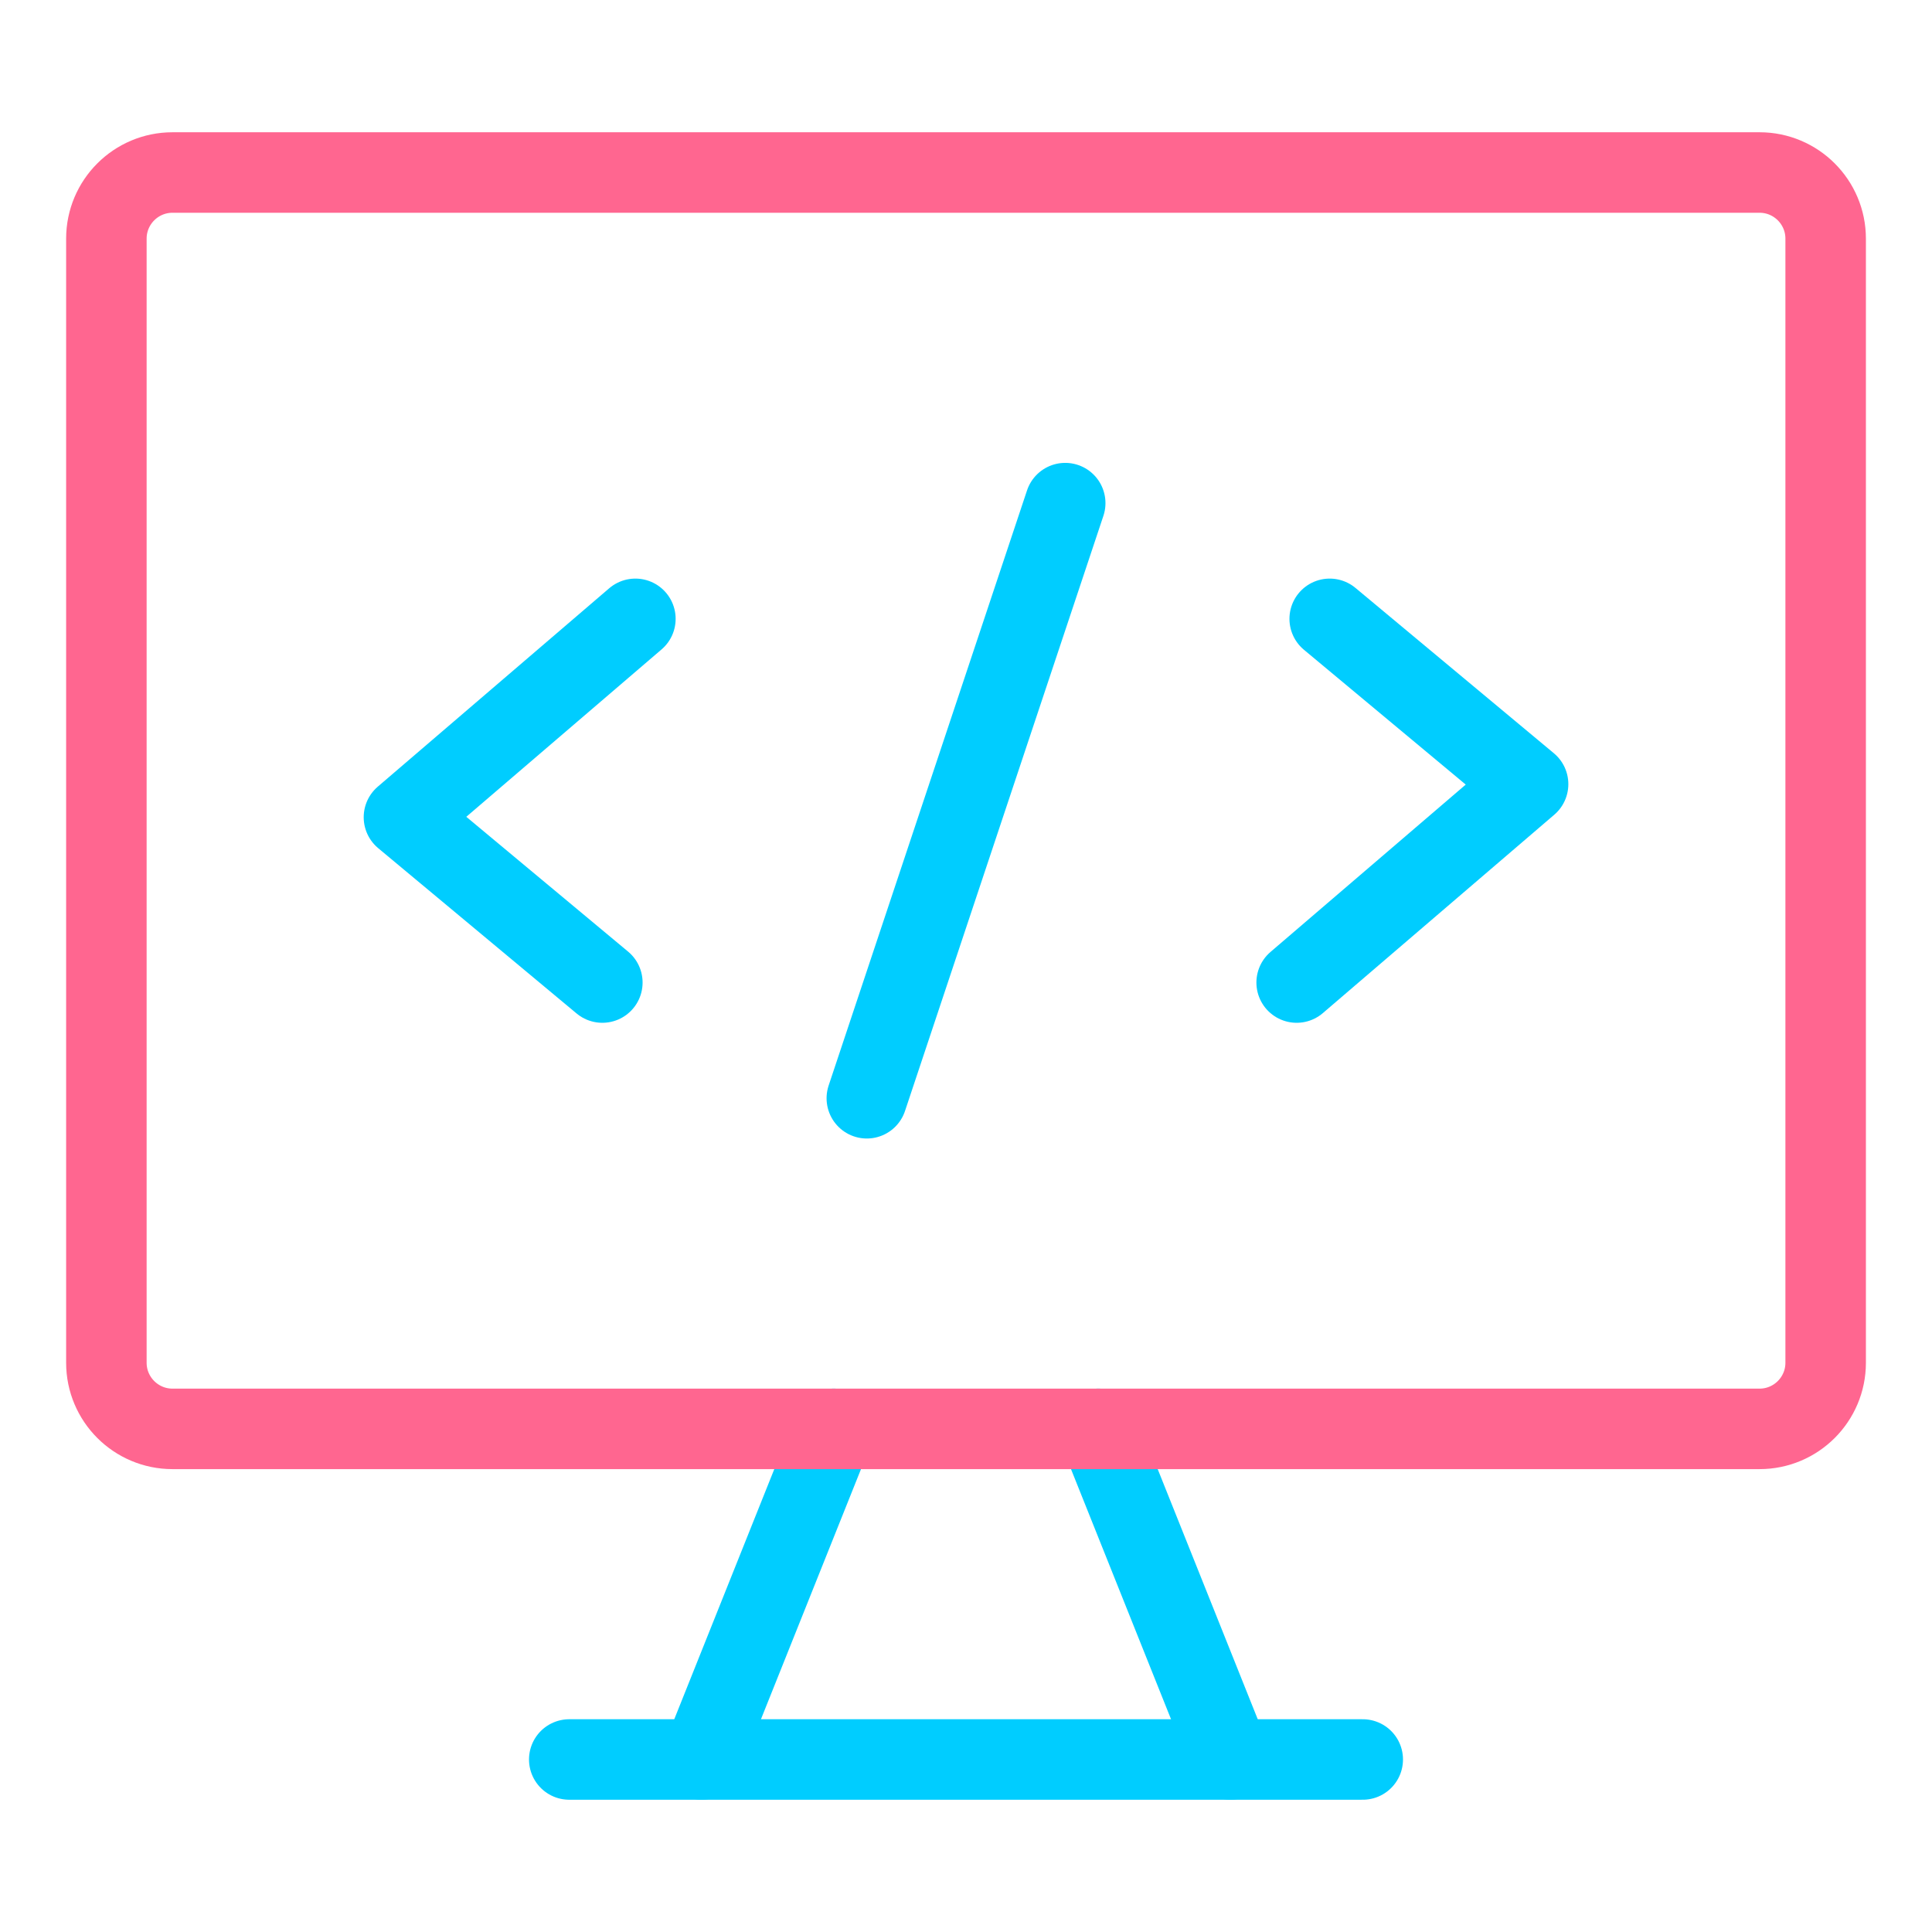
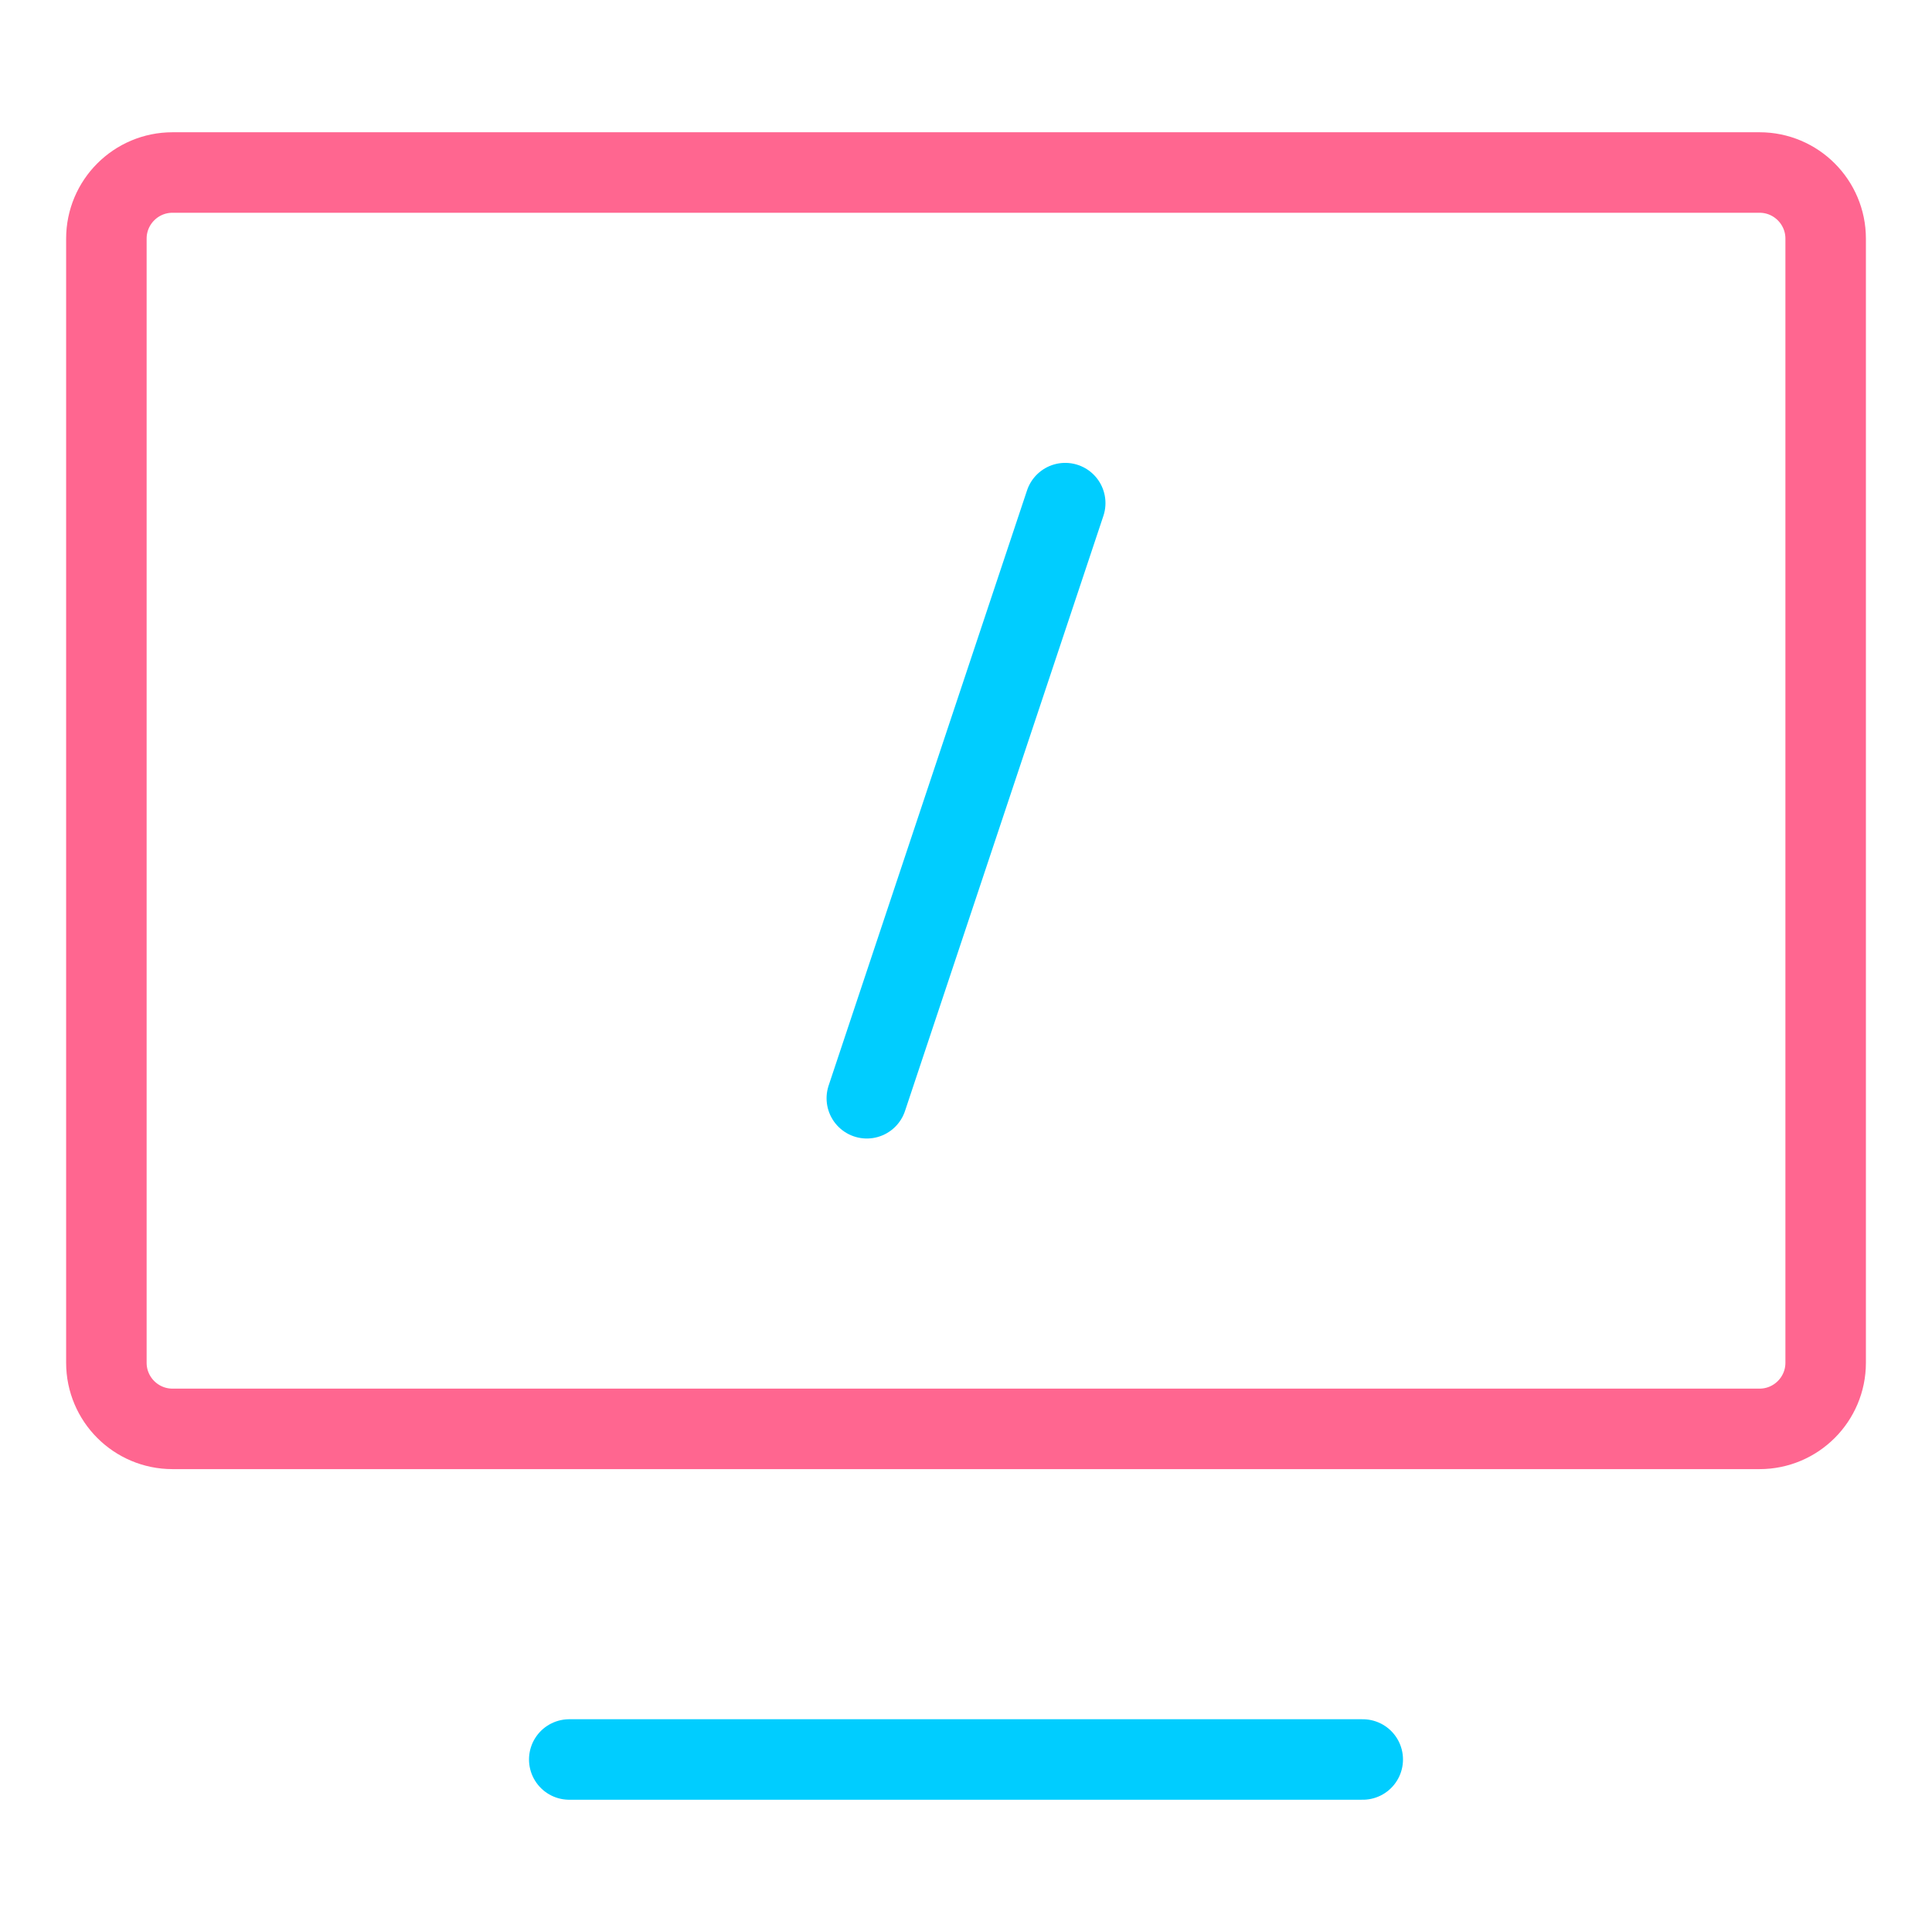
<svg xmlns="http://www.w3.org/2000/svg" fill="none" viewBox="-1 -1 48 48" id="Code-Monitor-1--Streamline-Core-Neon.svg" height="48" width="48">
  <desc>Code Monitor 1 Streamline Icon: https://streamlinehq.com</desc>
  <g id="code-monitor-1--code-tags-angle-bracket-monitor">
-     <path id="Vector" stroke="#00cdff" stroke-linecap="round" stroke-linejoin="round" d="M19.714 34.5 16.429 42.714" stroke-width="2" />
-     <path id="Vector_2" stroke="#00cdff" stroke-linecap="round" stroke-linejoin="round" d="M26.286 34.5 29.571 42.714" stroke-width="2" />
    <path id="Vector_3" stroke="#00cdff" stroke-linecap="round" stroke-linejoin="round" d="M13.143 42.714h19.714" stroke-width="2" />
-     <path id="Vector_4" stroke="#00cdff" stroke-linecap="round" stroke-linejoin="round" d="m14.786 14.375 -5.75 4.929 4.929 4.107" stroke-width="2" />
-     <path id="Vector_5" stroke="#00cdff" stroke-linecap="round" stroke-linejoin="round" d="m32.036 14.375 4.929 4.107 -5.75 4.929" stroke-width="2" />
    <path id="Vector_6" stroke="#00cdff" stroke-linecap="round" stroke-linejoin="round" d="m20.536 26.286 4.929 -14.786" stroke-width="2" />
    <path id="Vector_7" stroke="#ff6690" stroke-linecap="round" stroke-linejoin="round" d="M42.714 3.286H3.286c-0.907 0 -1.643 0.736 -1.643 1.643V32.857c0 0.907 0.736 1.643 1.643 1.643h39.429c0.907 0 1.643 -0.736 1.643 -1.643V4.929c0 -0.907 -0.736 -1.643 -1.643 -1.643Z" stroke-width="2" />
  </g>
</svg>